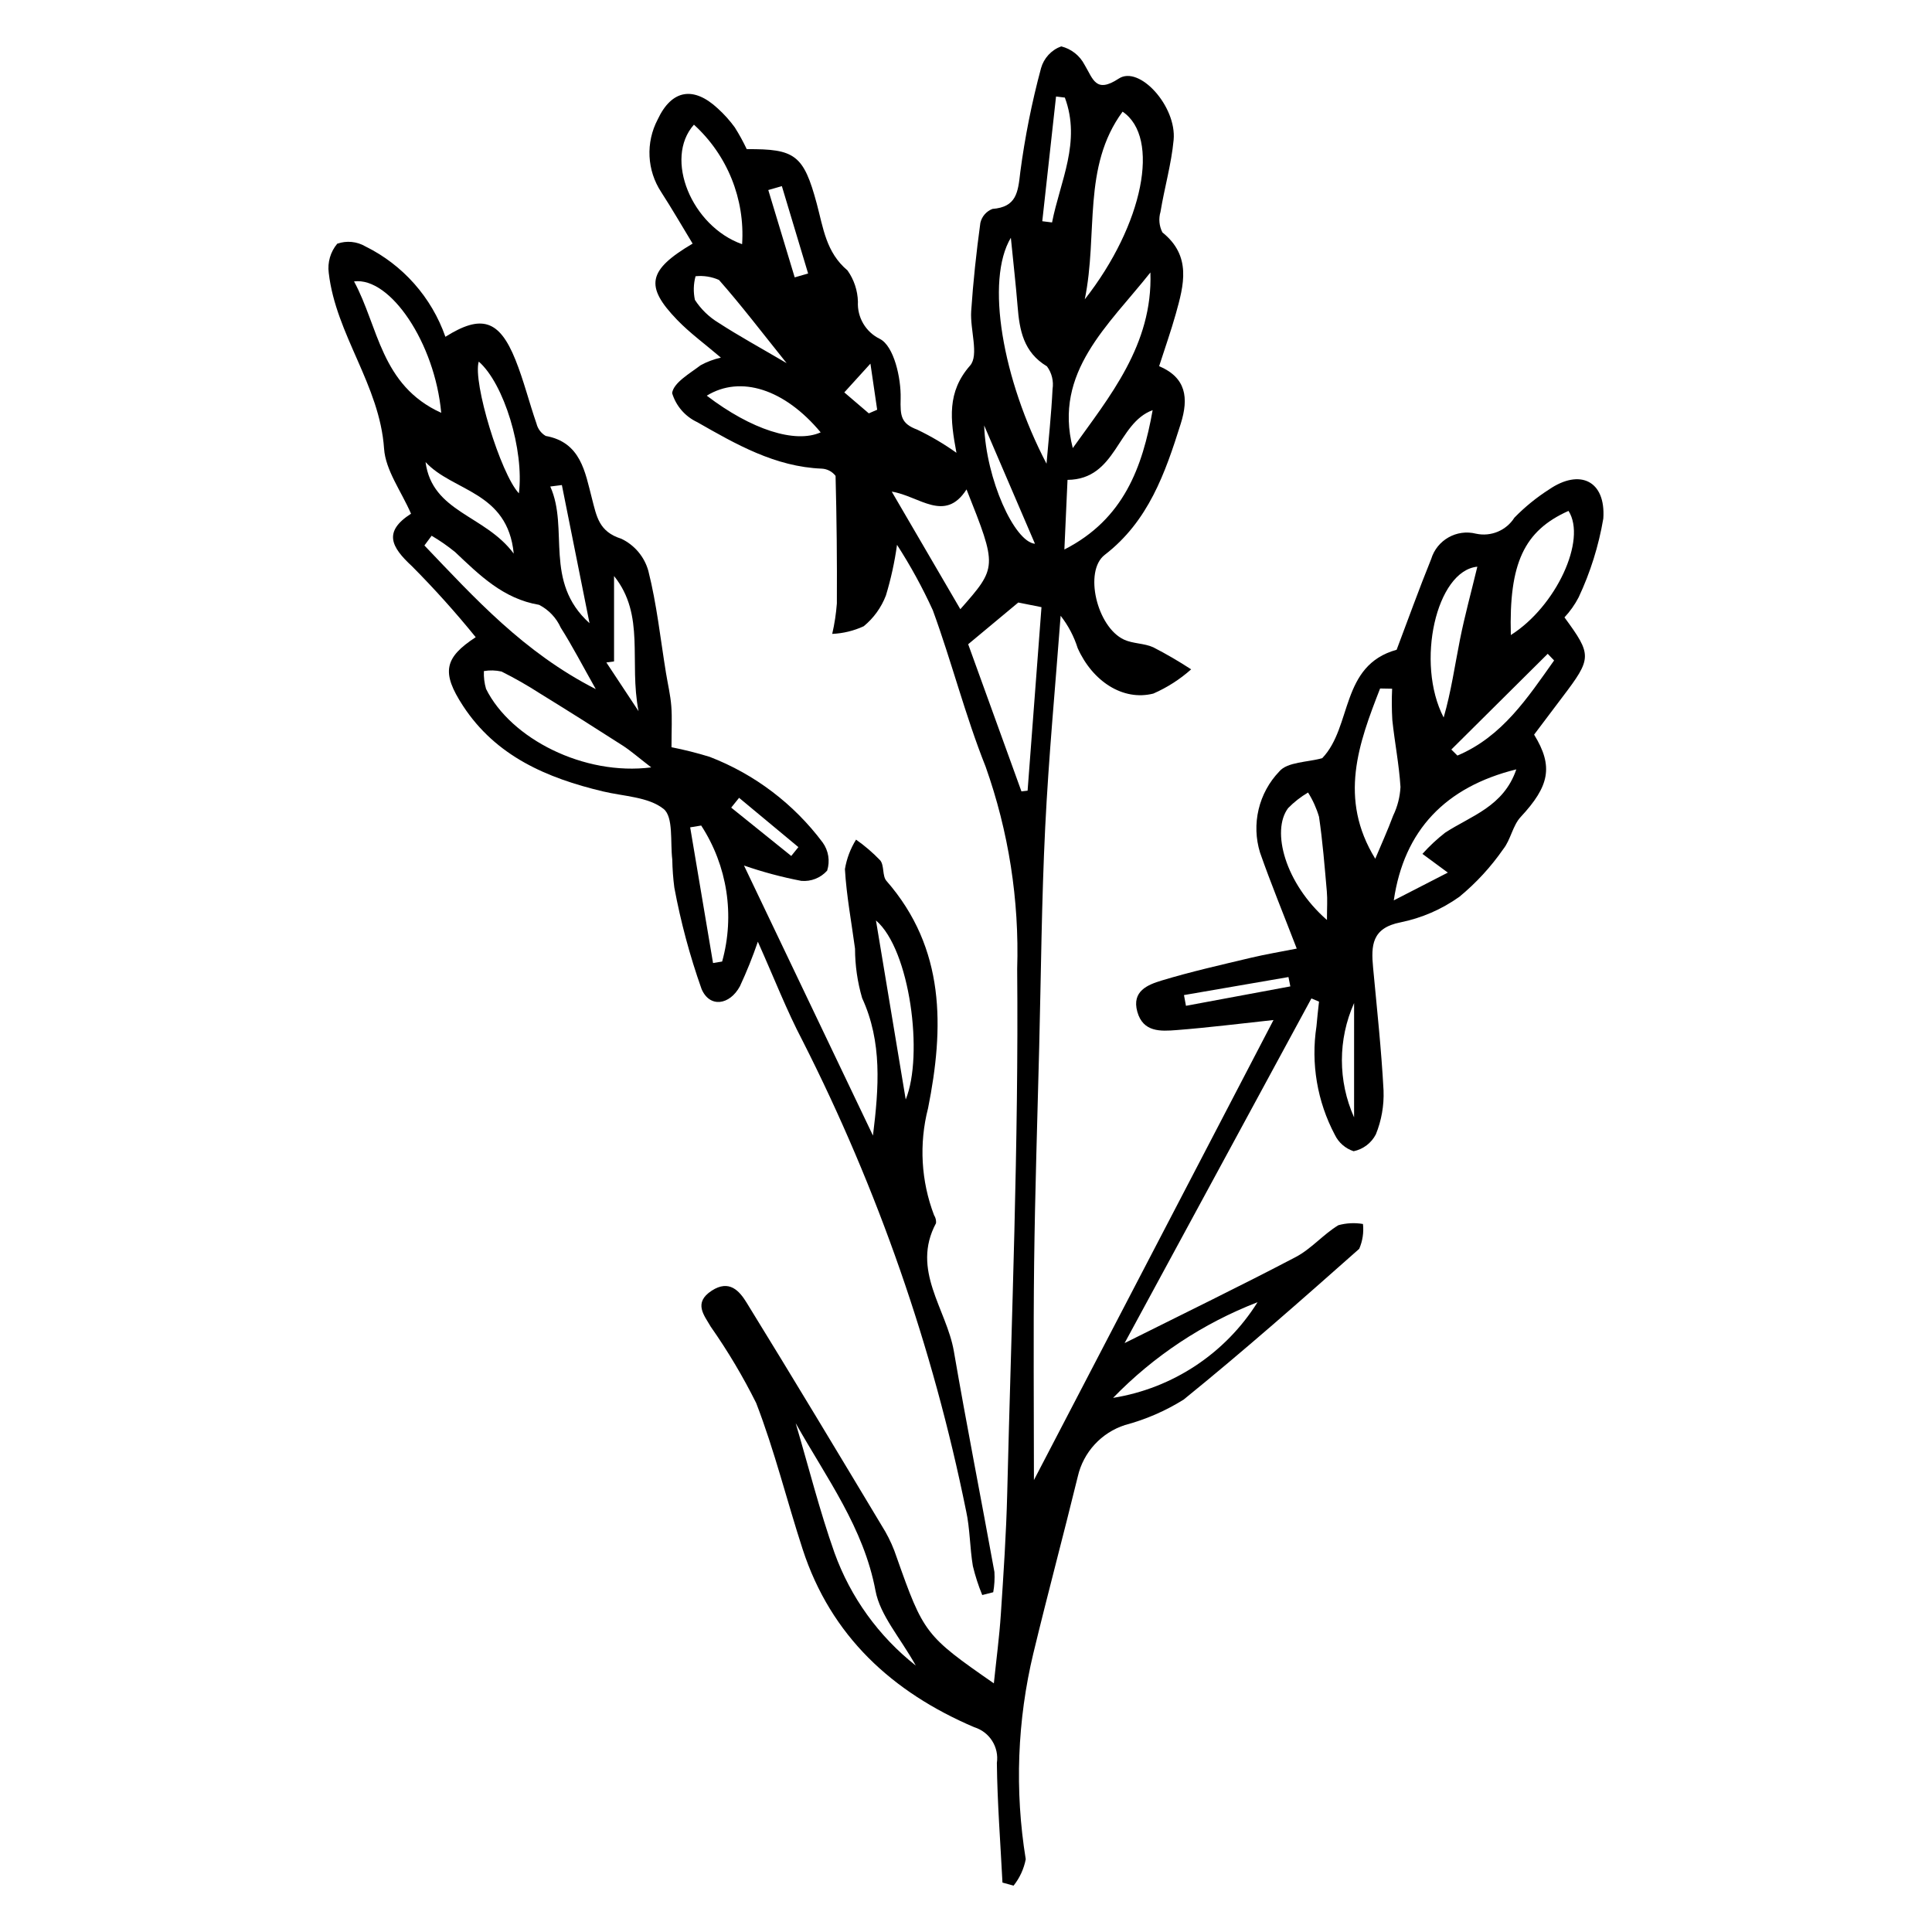
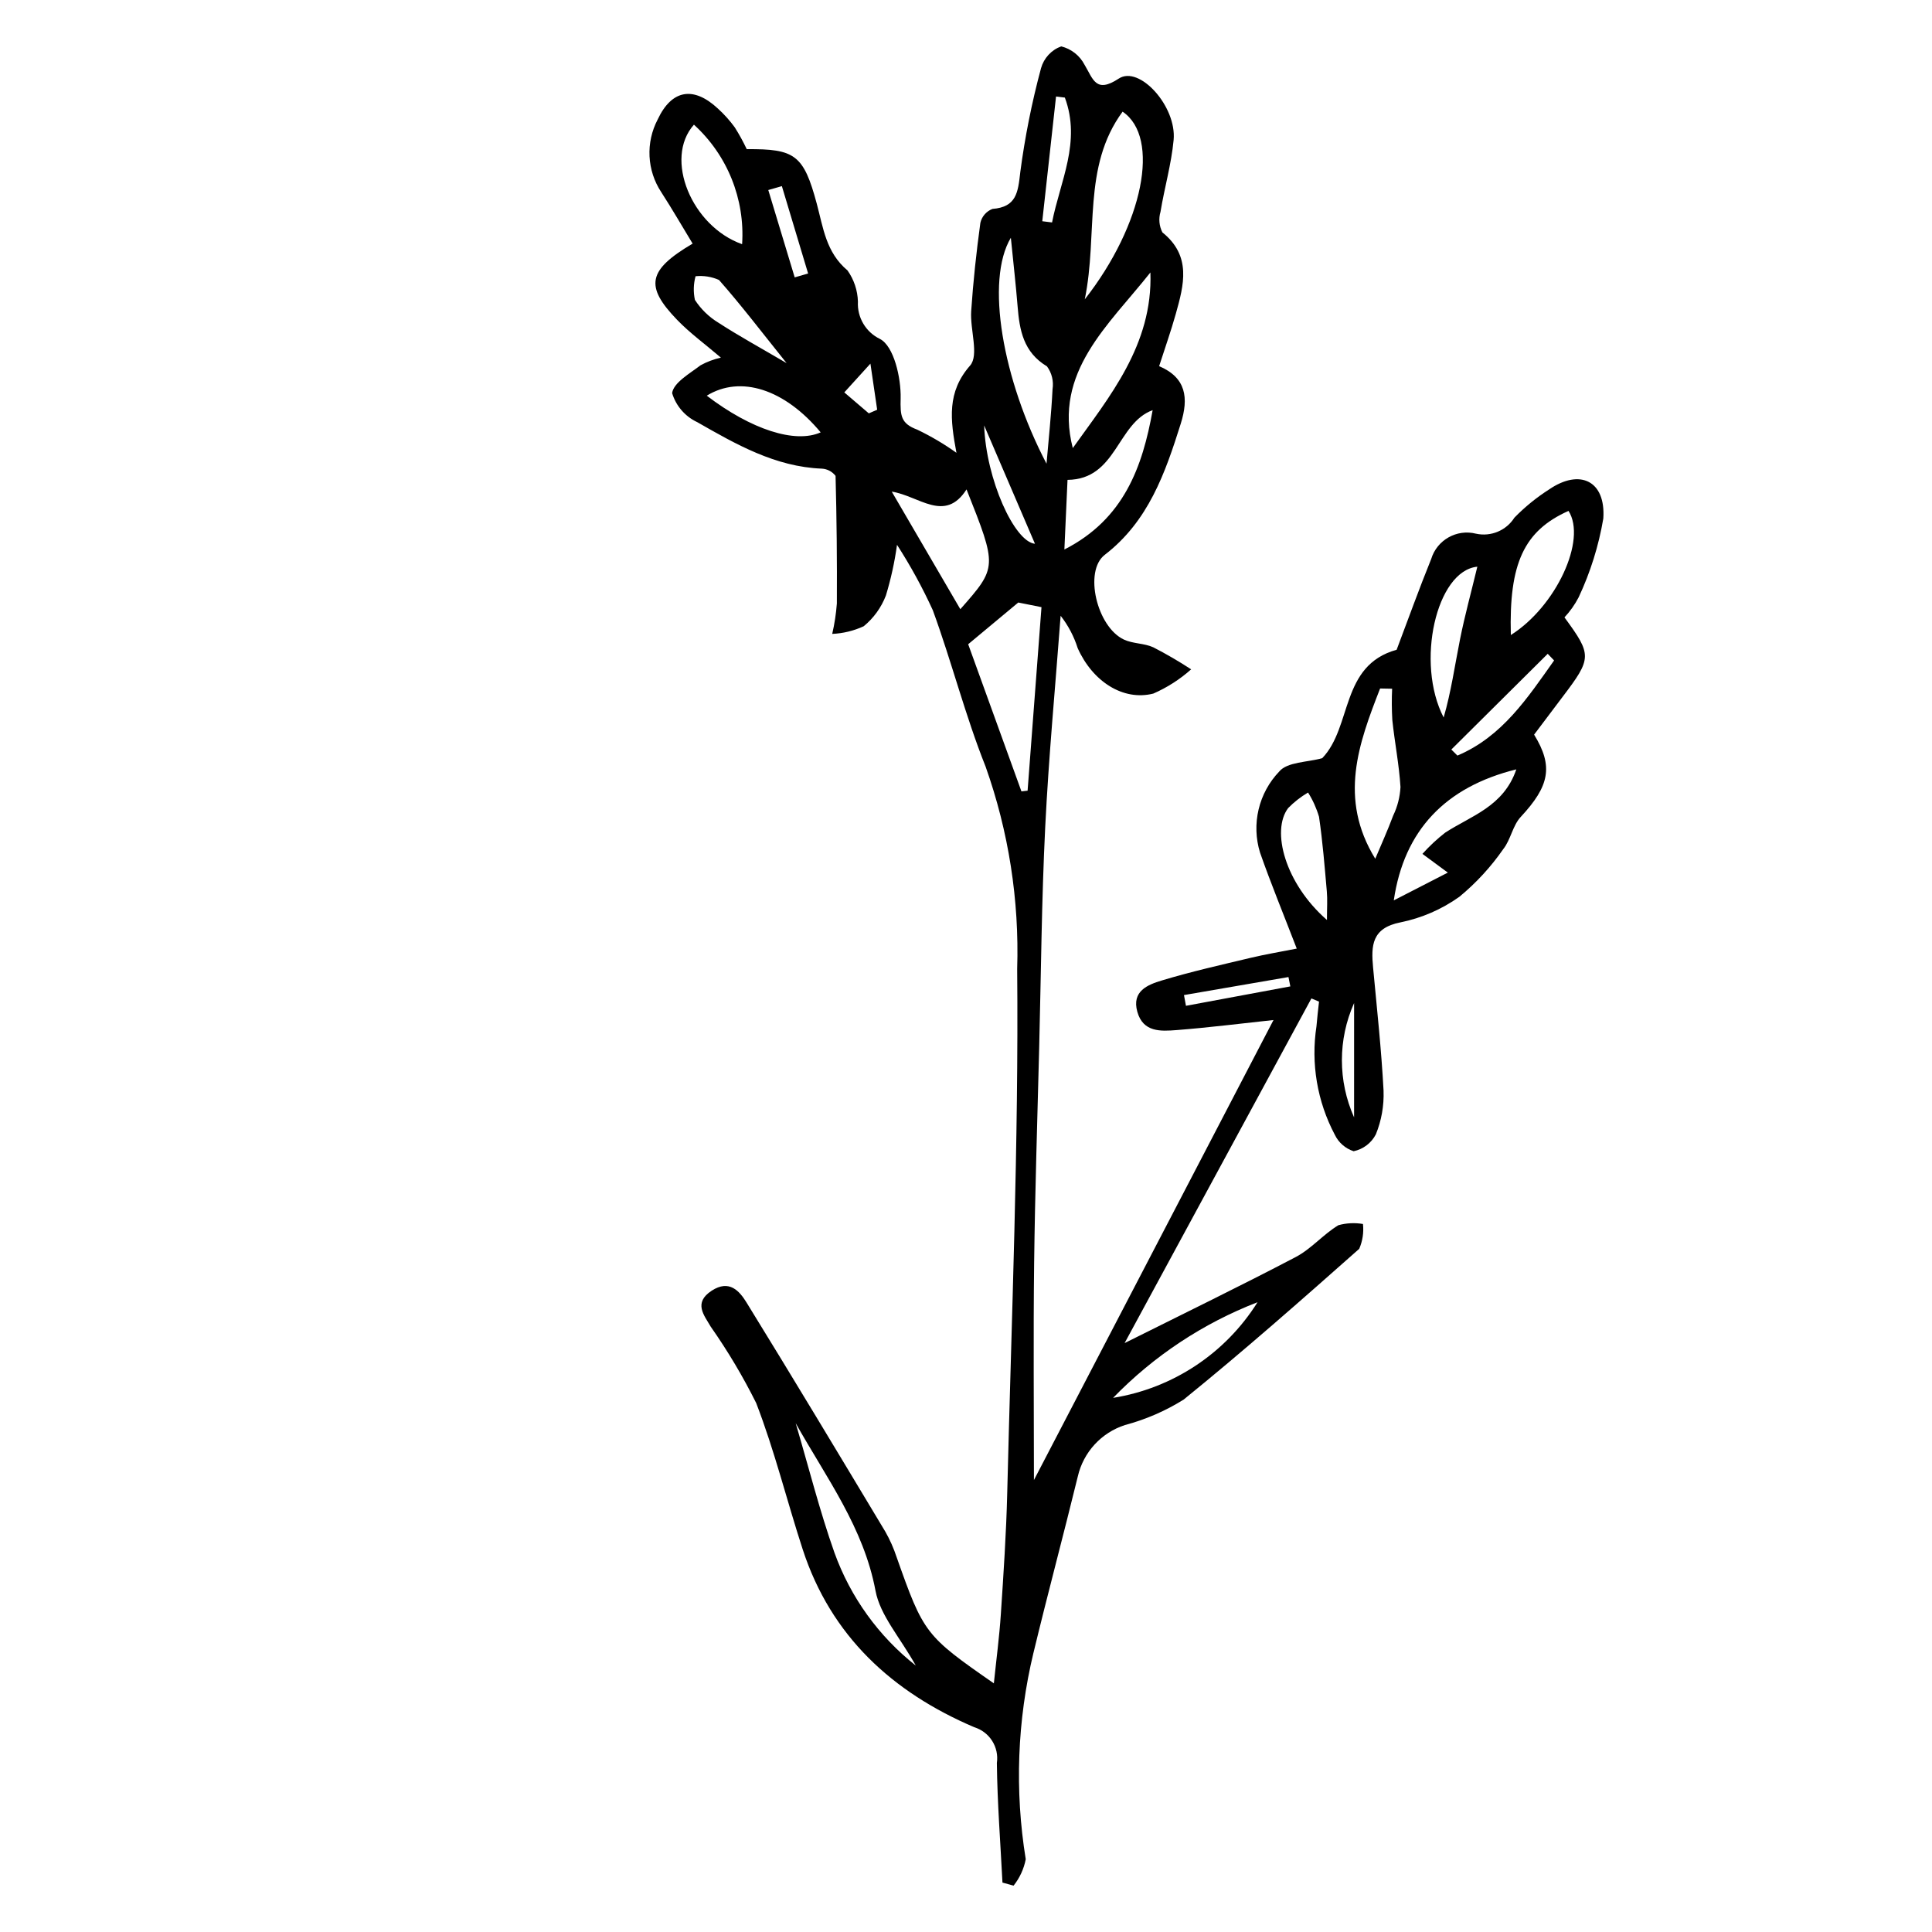
<svg xmlns="http://www.w3.org/2000/svg" fill="#000000" width="800px" height="800px" version="1.1" viewBox="144 144 512 512">
  <g>
    <path d="m494.41 344.92c8-8.359 4.738-24.574 19.715-28.727 3.039-8.039 5.934-16.105 9.152-24.043 1.535-5.055 6.769-8.012 11.891-6.715 3.941 0.855 8.004-0.84 10.164-4.246 2.769-2.836 5.856-5.348 9.199-7.484 8.125-5.559 15.043-2.32 14.363 7.711v0.004c-1.223 7.223-3.422 14.246-6.539 20.879-1.004 1.934-2.266 3.719-3.754 5.312 7.332 10 7.297 10.797-0.555 21.137-2.535 3.336-5.047 6.688-7.492 9.938 5.176 8.414 4.062 13.637-3.555 21.82-2.121 2.277-2.637 5.996-4.598 8.492h-0.004c-3.281 4.738-7.203 9-11.652 12.664-4.664 3.324-9.98 5.633-15.594 6.773-7.637 1.496-7.816 6.16-7.269 11.992 1.02 10.871 2.199 21.742 2.777 32.641h-0.004c0.145 3.949-0.551 7.887-2.039 11.547-1.188 2.301-3.352 3.945-5.887 4.473-2.191-0.711-3.996-2.289-4.992-4.367-4.664-8.809-6.367-18.887-4.859-28.742 0.172-2.184 0.445-4.356 0.676-6.535l-2.016-0.848c-16.418 30.293-32.836 60.582-49.508 91.34 15.93-7.961 30.77-15.156 45.367-22.816 4.098-2.152 7.277-5.996 11.273-8.414l-0.004-0.004c2.129-0.59 4.359-0.703 6.535-0.328 0.246 2.246-0.098 4.512-0.996 6.582-15.297 13.555-30.637 27.078-46.512 39.941h0.004c-4.82 3.012-10.059 5.289-15.547 6.75-6.285 2.019-11.043 7.199-12.52 13.629-3.812 15.602-7.984 31.117-11.746 46.73h-0.004c-4.309 17.918-5.004 36.52-2.047 54.711-0.492 2.562-1.598 4.965-3.223 7l-2.945-0.809c-0.539-10.562-1.363-21.125-1.484-31.695 0.617-4.203-1.926-8.227-5.988-9.477-21.691-9.262-37.98-24.121-45.48-47.164-4.199-12.895-7.441-26.137-12.32-38.758-3.504-7.031-7.527-13.789-12.039-20.223-1.73-3.016-4.695-6.32 0.262-9.547 4.652-3.023 7.324 0.062 9.219 3.133 12.41 20.129 24.578 40.402 36.754 60.676 1.234 2.16 2.246 4.438 3.023 6.801 7.141 20.207 7.609 20.855 25.77 33.457 0.648-6.281 1.453-12.289 1.852-18.324 0.707-10.656 1.426-21.32 1.688-31.992 1.133-46.34 3.055-92.695 2.641-139.02v-0.004c0.574-18.238-2.266-36.422-8.371-53.617-5.391-13.52-8.98-27.75-13.988-41.438-2.738-5.996-5.91-11.789-9.484-17.328-0.629 4.543-1.613 9.035-2.945 13.426-1.219 3.18-3.242 5.988-5.875 8.148-2.625 1.215-5.461 1.902-8.352 2.031 0.613-2.652 1.023-5.348 1.23-8.062 0.066-11.273-0.051-22.543-0.344-33.816v0.004c-0.871-1.137-2.191-1.836-3.617-1.918-12.391-0.484-22.766-6.457-33.066-12.336v0.004c-3.203-1.508-5.613-4.301-6.633-7.688 0.387-2.777 4.66-5.172 7.531-7.367l0.004-0.004c1.691-0.93 3.508-1.609 5.391-2.027-4.227-3.613-8.23-6.519-11.609-10.023-8.598-8.922-7.793-13.148 4.117-20.195-2.769-4.559-5.438-9.191-8.34-13.676-1.855-2.824-2.918-6.094-3.082-9.473-0.164-3.375 0.582-6.734 2.152-9.727 3.758-8.035 9.57-8.863 15.957-2.922l0.004 0.004c1.656 1.5 3.152 3.168 4.469 4.973 1.18 1.863 2.242 3.801 3.184 5.793 12.766-0.102 15.074 1.496 18.555 14.449 1.723 6.414 2.449 12.902 8.141 17.68 1.719 2.422 2.684 5.305 2.766 8.273-0.23 4.168 2.066 8.07 5.828 9.887 3.707 1.895 5.621 10.32 5.492 15.758-0.109 4.606 0.031 6.668 4.438 8.297l-0.004 0.004c3.621 1.738 7.086 3.785 10.355 6.117-1.66-8.867-2.539-16.105 3.613-23.117 2.414-2.75-0.035-9.52 0.293-14.422 0.523-7.824 1.371-15.637 2.434-23.41v0.004c0.387-1.684 1.586-3.062 3.199-3.684 6.394-0.5 6.762-4.394 7.371-9.672h-0.004c1.227-9.32 3.066-18.547 5.508-27.621 0.75-2.672 2.734-4.824 5.336-5.785 2.676 0.656 4.938 2.438 6.203 4.883 2.277 3.766 2.938 7.684 9.066 3.652 5.453-3.582 15.371 7.363 14.535 16.273-0.598 6.394-2.43 12.668-3.477 19.031v0.004c-0.539 1.812-0.359 3.762 0.5 5.449 7.789 6.266 5.699 13.938 3.543 21.633-1.266 4.508-2.836 8.934-4.406 13.82 7.168 3.051 7.875 8.414 5.731 15.238-4.133 13.129-8.57 25.855-20.148 34.77-5.586 4.301-2.094 19.082 5.078 22.449 2.398 1.125 5.406 0.949 7.816 2.062h-0.004c3.438 1.77 6.777 3.715 10.012 5.828-2.981 2.656-6.363 4.824-10.023 6.422-8.012 2.031-16.09-3.203-20.043-12.031-0.98-3.109-2.512-6.019-4.523-8.59-1.395 18.668-3.164 37.316-4.086 56.008-0.957 19.414-1.109 38.871-1.594 58.309-0.48 19.105-1.109 38.211-1.344 57.32-0.23 19.051-0.051 38.109-0.051 57.406 21.035-40.391 42.195-81.027 63.488-121.91-8.637 0.922-17.156 2.008-25.707 2.668-4.164 0.32-8.852 0.625-10.383-4.859-1.527-5.473 2.769-7.164 6.461-8.281 7.746-2.344 15.664-4.125 23.547-6.004 3.996-0.953 8.062-1.625 12.242-2.453-3.527-9.168-6.856-17.227-9.73-25.445-1.145-3.711-1.273-7.656-0.379-11.43 0.895-3.777 2.781-7.246 5.465-10.047 2.113-2.57 7.504-2.441 11.406-3.543zm-79.719 8.805 1.633-0.188c1.223-16.164 2.449-32.332 3.68-48.633l-6.148-1.23c-4.375 3.644-8.18 6.809-13.277 11.055 4.43 12.242 9.27 25.621 14.113 38.996zm-34.367-79.438c6.394 10.961 12.266 21.027 18.176 31.156 9.82-11.145 9.82-11.145 1.641-31.742-5.738 8.984-12.559 1.723-19.816 0.586zm51.152-50.957c15.543-19.812 20.113-42.918 10.023-49.738-10.773 14.664-6.441 32.328-10.023 49.738zm-3.176 39.418c9.645-13.531 21.246-27.359 20.57-46.539-11.07 13.992-25.746 26.367-20.57 46.539zm-16.414-55.738c-6.781 11.328-2.238 37.516 9.453 59.875 0.547-6.402 1.27-13.07 1.598-19.754v0.004c0.332-2.133-0.199-4.309-1.48-6.047-6.234-3.738-7.281-9.582-7.785-15.938-0.453-5.637-1.102-11.258-1.785-18.141zm-25.195 378.38c-4.18-7.488-9.441-13.281-10.672-19.828-3.137-16.711-12.914-29.75-21.152-44.398 3.508 11.879 6.375 23.301 10.285 34.352v-0.004c4.246 11.773 11.707 22.125 21.535 29.879zm121.77-213.81c1.578-3.769 3.309-7.57 4.758-11.473h0.004c1.133-2.359 1.785-4.922 1.922-7.535-0.363-5.941-1.543-11.828-2.164-17.762-0.16-2.762-0.18-5.531-0.051-8.293l-3.188-0.059c-5.668 14.559-11.094 29.141-1.281 45.121zm-82.387-81.957c15.777-8.039 20.703-21.887 23.391-36.926-9.48 3.453-9.504 18.352-22.559 18.473-0.266 5.891-0.539 11.91-0.832 18.453zm133.6-10.23c-11.789 5.266-15.801 13.898-15.285 32.898 11.977-7.555 20.184-25.223 15.285-32.898zm-13.832 68.496c-18.797 4.656-29.762 16.152-32.473 34.719l14.32-7.359c-2.516-1.855-4.621-3.41-6.727-4.961l-0.004 0.004c1.836-2.051 3.852-3.934 6.023-5.625 6.879-4.488 15.496-6.902 18.859-16.773zm-217.94-170.85c-8.035 9.023-0.562 26.965 12.766 31.672v0.004c0.793-11.953-3.906-23.613-12.766-31.676zm207.61 117.14c-10.863 1.051-16.441 25.461-8.926 39.969 1.98-6.828 2.965-13.844 4.348-20.781 1.242-6.211 2.926-12.332 4.578-19.184zm-39.855 93.629c0-3.254 0.16-5.426-0.031-7.566-0.582-6.606-1.105-13.23-2.07-19.785-0.668-2.266-1.645-4.43-2.906-6.43-1.93 1.137-3.703 2.523-5.273 4.121-4.559 6.031-0.789 20.004 10.281 29.66zm-18.395 101.29v0.004c-14.441 5.586-27.5 14.234-38.281 25.348 15.816-2.539 29.77-11.777 38.281-25.348zm-145.96-240.24c11.812 9.008 23.418 12.742 30.188 9.723-9.551-11.465-21.227-15.223-30.188-9.723zm21.164-8.621c-6.727-8.391-12.086-15.43-17.926-22.047-1.949-0.863-4.09-1.203-6.207-0.984-0.559 2.047-0.617 4.195-0.172 6.269 1.602 2.465 3.738 4.539 6.254 6.062 5.332 3.461 10.926 6.519 18.051 10.699zm203.39 78.789-1.691-1.762c-8.516 8.457-17.027 16.914-25.543 25.367l1.609 1.602c11.863-5.004 18.582-15.273 25.625-25.207zm-135.64-116.4 2.59 0.324c2.137-10.898 7.758-21.344 3.394-33.09l-2.336-0.285zm82.633 237.5 0.004-30.312c-4.312 9.645-4.312 20.668 0 30.312zm-84.57-152.02c-4.625-10.766-9.293-21.645-13.465-31.359 0.496 14.285 8.016 30.84 13.465 31.359zm-63.672-70.602 3.555-1.023c-2.32-7.719-4.637-15.438-6.957-23.156l-3.598 1.035c2.332 7.715 4.668 15.43 7 23.145zm103.16 190.2 0.527 2.844 27.66-5.144-0.496-2.477zm-83.52-154.16 2.215-0.961c-0.512-3.492-1.023-6.988-1.789-12.215l-6.922 7.621z" />
-     <path d="m344.84 393.56c-1.375 4.019-2.961 7.961-4.754 11.812-2.727 5.035-8.066 5.789-10.191 0.656v-0.004c-3.09-8.734-5.496-17.699-7.191-26.809-0.32-2.461-0.5-4.941-0.543-7.422-0.562-4.641 0.348-11.309-2.309-13.422-4.035-3.211-10.574-3.324-16.078-4.641-14.828-3.543-28.344-9.312-37.078-22.68-5.797-8.875-4.938-12.754 3.375-18.188v0.004c-5.312-6.555-10.953-12.836-16.898-18.816-5.504-5.078-7.68-9.148-0.246-13.91-2.594-5.984-6.75-11.484-7.144-17.242-1.156-16.887-12.766-30.184-14.66-46.566-0.367-2.785 0.449-5.594 2.25-7.746 2.481-0.871 5.219-0.605 7.484 0.727 9.922 4.898 17.527 13.496 21.18 23.941 9.551-6.008 14.301-4.508 18.562 6.094 2.207 5.492 3.629 11.293 5.574 16.898 0.336 1.375 1.215 2.559 2.438 3.281 9.332 1.668 10.441 9.609 12.238 16.484 1.277 4.898 1.844 8.879 7.812 10.766 3.508 1.672 6.121 4.781 7.16 8.523 2.234 8.844 3.199 18.004 4.672 27.039 0.477 2.922 1.176 5.824 1.406 8.766 0.246 3.152 0.055 6.34 0.055 10.918 3.422 0.676 6.801 1.527 10.133 2.555 11.906 4.598 22.273 12.457 29.918 22.676 1.562 2.16 2.008 4.93 1.199 7.469-1.727 1.938-4.266 2.945-6.852 2.715-5.152-0.988-10.23-2.348-15.188-4.066 11.859 24.836 23.02 48.203 34.18 71.566 1.562-12.695 2.488-24.793-2.871-36.441-1.242-4.254-1.875-8.66-1.883-13.094-0.941-7.027-2.269-14.027-2.676-21.082 0.461-2.773 1.465-5.426 2.949-7.812 2.312 1.621 4.461 3.469 6.414 5.508 1.098 1.359 0.504 4.125 1.637 5.418 15.672 17.941 15.293 38.926 11.023 60.301l-0.004-0.004c-2.406 9.379-1.848 19.273 1.609 28.316 0.402 0.621 0.582 1.359 0.516 2.098-6.688 12.484 2.797 22.73 4.731 33.984 3.359 19.516 7.207 38.945 10.738 58.43h0.004c0.109 1.805 0.004 3.617-0.316 5.398l-2.91 0.742c-1.027-2.496-1.859-5.07-2.488-7.695-0.812-4.848-0.75-9.867-1.797-14.652l-0.004 0.004c-8.777-43.273-23.352-85.164-43.324-124.54-4.219-8.027-7.504-16.547-11.852-26.254zm-28.258-46.195c-3.539-2.727-5.445-4.418-7.562-5.781-7.25-4.664-14.539-9.258-21.875-13.781h-0.004c-3.301-2.129-6.711-4.078-10.223-5.836-1.535-0.348-3.125-0.391-4.68-0.125-0.07 1.594 0.121 3.188 0.57 4.719 6.57 13.227 25.984 23.082 43.773 20.805zm-58.195-61.387-1.914 2.578c13.336 13.949 26.301 28.324 45.418 38.07-3.617-6.41-6.234-11.477-9.277-16.273h-0.004c-1.168-2.613-3.195-4.754-5.742-6.062-9.527-1.617-15.754-7.852-22.254-13.984-1.961-1.602-4.043-3.047-6.227-4.328zm2.539-32.574c-1.68-18.516-13.516-36.055-23.102-34.828 6.508 12.012 7.047 27.535 23.102 34.828zm123.1 181.97c4.758-11.637 1.172-39.719-7.887-47.445 2.805 16.879 5.32 32.02 7.887 47.449zm-51.062-36.156 2.41-0.398c3.41-12.254 1.387-25.383-5.551-36.043l-2.918 0.48c2.019 11.988 4.039 23.973 6.059 35.961zm-62.086-159.39c-1.664 5.336 5.754 29.691 10.637 34.918 1.418-11.473-3.945-29.082-10.637-34.918zm9.27 50.887c-1.625-16.574-16.18-16.426-23.375-24.266 1.773 13.367 15.758 13.98 23.375 24.266zm33.074 41.754c-2.582-13.191 1.863-25.398-6.492-35.816v22.633l-2.039 0.273c2.438 3.684 4.871 7.371 8.531 12.906zm-20.32-59.926-3.074 0.391c5.051 11.215-1.859 25.168 10.402 36.223-2.629-13.133-4.981-24.871-7.328-36.613zm46.965 82.891-2.09 2.594c5.305 4.269 10.609 8.543 15.914 12.812l1.891-2.344z" />
  </g>
</svg>